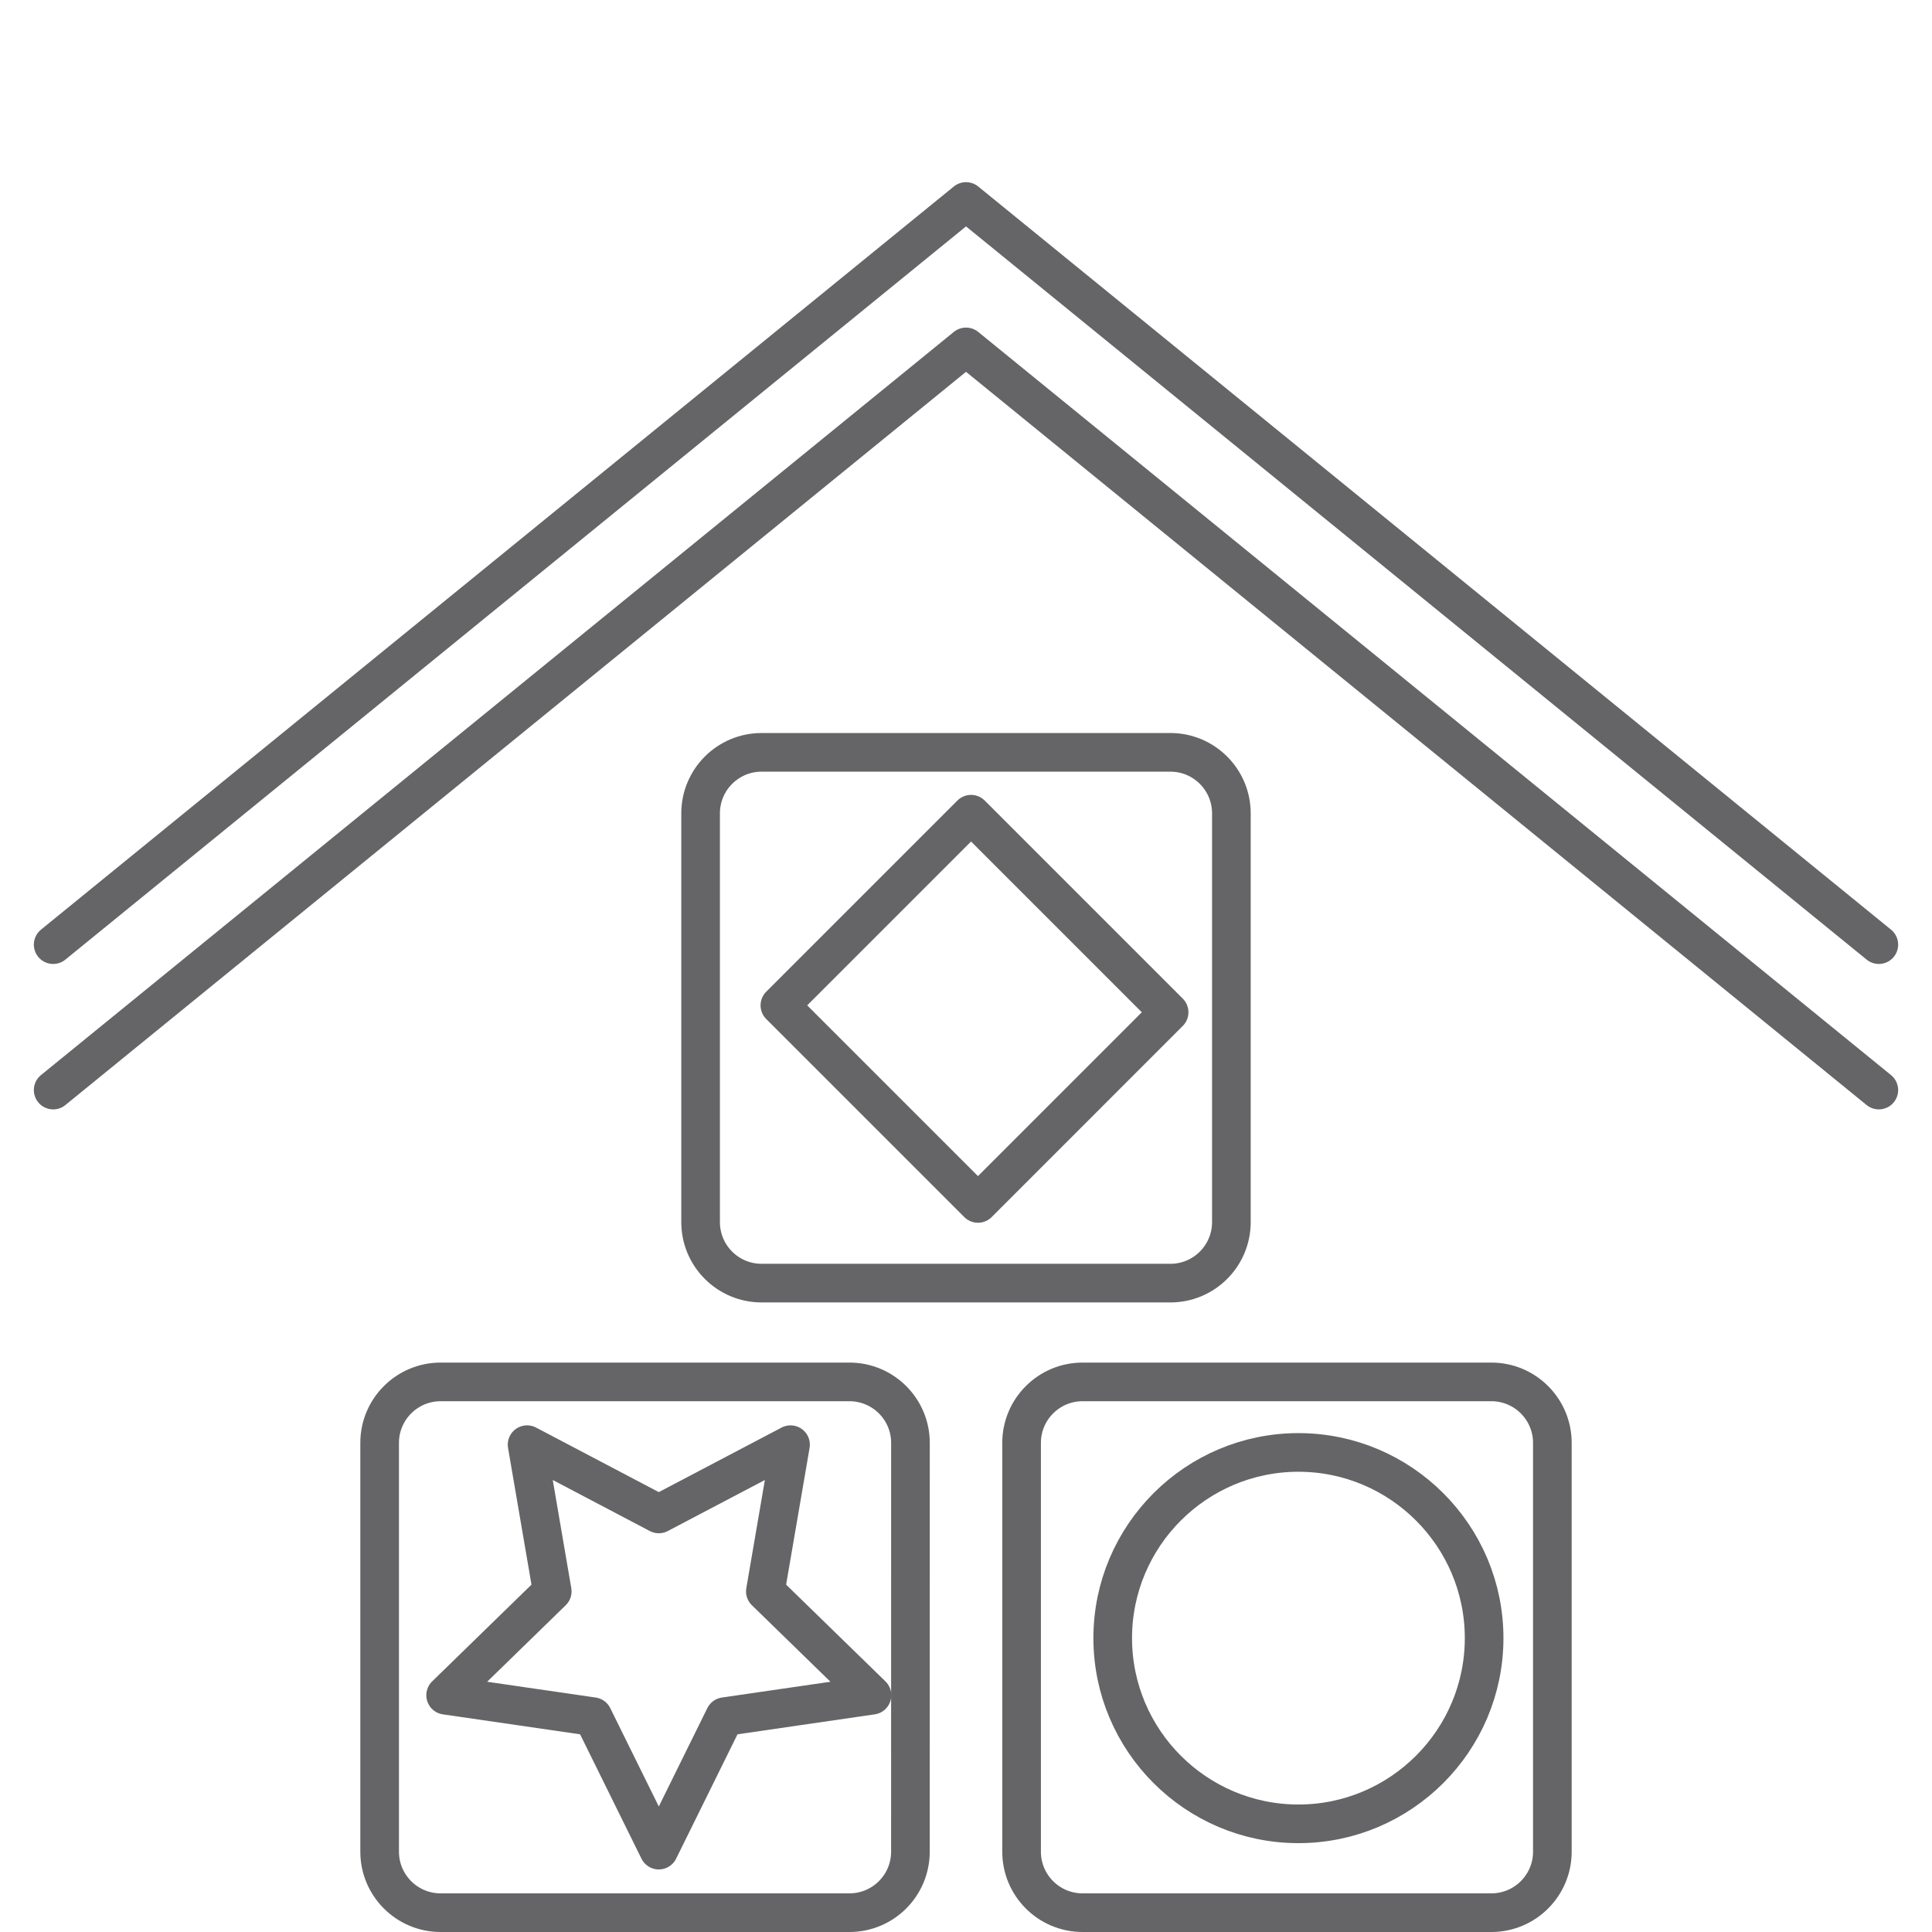
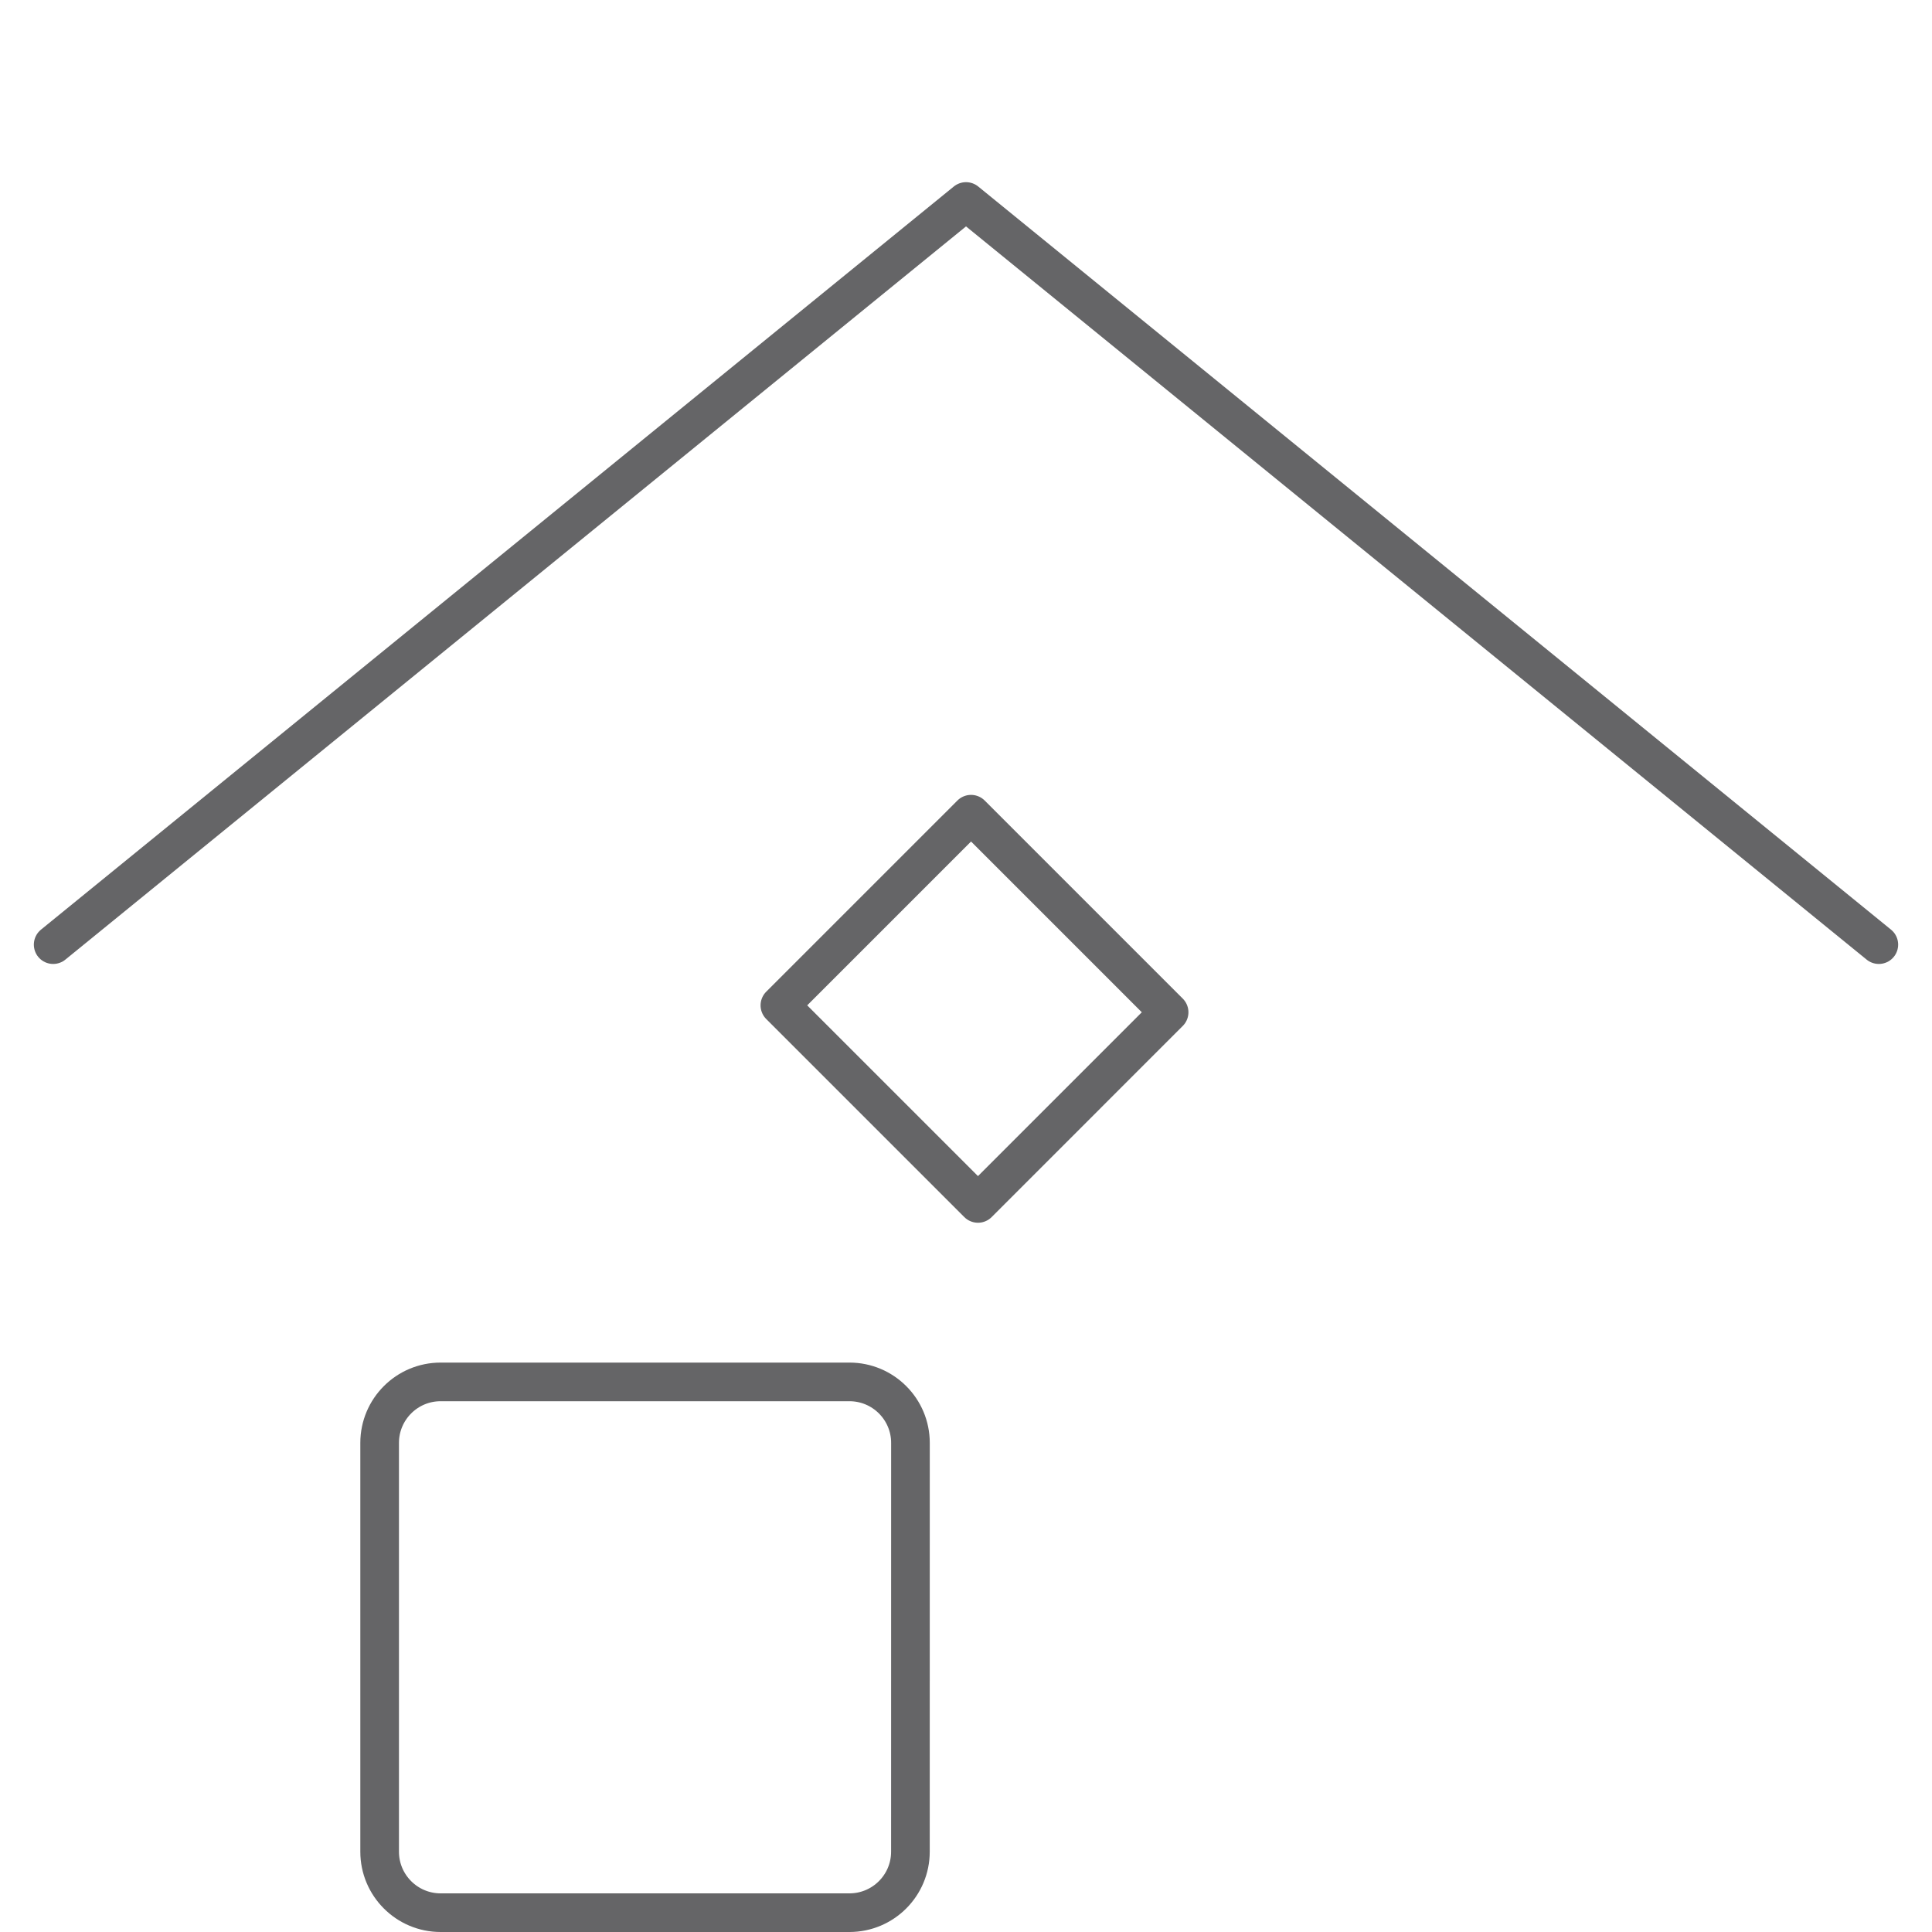
<svg xmlns="http://www.w3.org/2000/svg" id="Ebene_1" x="0px" y="0px" width="100px" height="100px" viewBox="0 0 100 100" xml:space="preserve">
  <g>
    <g>
      <g>
        <polyline fill="none" stroke="#656567" stroke-width="2" stroke-linecap="round" stroke-linejoin="round" stroke-miterlimit="10" points="     2.752,48.894 50.001,10.429 97.248,48.894    " />
      </g>
      <g>
-         <polyline fill="none" stroke="#656567" stroke-width="2" stroke-linecap="round" stroke-linejoin="round" stroke-miterlimit="10" points="     2.752,56.422 50.001,17.956 97.248,56.422    " />
-       </g>
+         </g>
    </g>
    <g>
      <g>
        <g>
          <path fill="none" stroke="#656567" stroke-width="2" stroke-linecap="round" stroke-linejoin="round" stroke-miterlimit="10" d="      M47.125,74.684c0-1.743-1.414-3.157-3.158-3.157h-21.16c-1.744,0-3.157,1.414-3.157,3.157v21.159      c0,1.743,1.414,3.157,3.157,3.157h21.159c1.744,0,3.157-1.414,3.157-3.157L47.125,74.684L47.125,74.684z" />
        </g>
        <g>
-           <path fill="none" stroke="#656567" stroke-width="2" stroke-linecap="round" stroke-linejoin="round" stroke-miterlimit="10" d="      M34.099,95.762l-3.409-6.908l-7.624-1.109l5.518-5.375l-1.302-7.594l6.817,3.585l6.819-3.584l-1.303,7.593l5.518,5.375      l-7.624,1.109L34.099,95.762z" />
-         </g>
+           </g>
      </g>
      <g>
        <g>
-           <path fill="none" stroke="#656567" stroke-width="2" stroke-linecap="round" stroke-linejoin="round" stroke-miterlimit="10" d="      M80.35,74.684c0-1.743-1.414-3.157-3.156-3.157h-21.16c-1.743,0-3.157,1.414-3.157,3.157v21.159      c0,1.743,1.414,3.157,3.157,3.157h21.158c1.744,0,3.158-1.414,3.158-3.157V74.684L80.35,74.684z" />
-         </g>
+           </g>
        <g>
-           <path fill="none" stroke="#656567" stroke-width="2" stroke-linecap="round" stroke-linejoin="round" stroke-miterlimit="10" d="      M67.205,94.401c-5.301,0-9.611-4.312-9.611-9.612c0-5.299,4.312-9.611,9.611-9.611c5.302,0,9.613,4.312,9.613,9.611      C76.818,90.09,72.507,94.401,67.205,94.401z" />
-         </g>
+           </g>
      </g>
      <g>
        <g>
-           <path fill="none" stroke="#656567" stroke-width="2" stroke-linecap="round" stroke-linejoin="round" stroke-miterlimit="10" d="      M63.736,42.1c0-1.744-1.414-3.159-3.157-3.159H39.421c-1.744,0-3.158,1.414-3.158,3.159v21.157c0,1.743,1.414,3.157,3.158,3.157      h21.158c1.743,0,3.157-1.414,3.157-3.157V42.1L63.736,42.1z" />
-         </g>
+           </g>
        <g>
          <path fill="none" stroke="#656567" stroke-width="2" stroke-linecap="round" stroke-linejoin="round" stroke-miterlimit="10" d="      M50.62,62.289L40.367,52.037l9.894-9.894l10.252,10.252L50.62,62.289z" />
        </g>
      </g>
    </g>
  </g>
</svg>